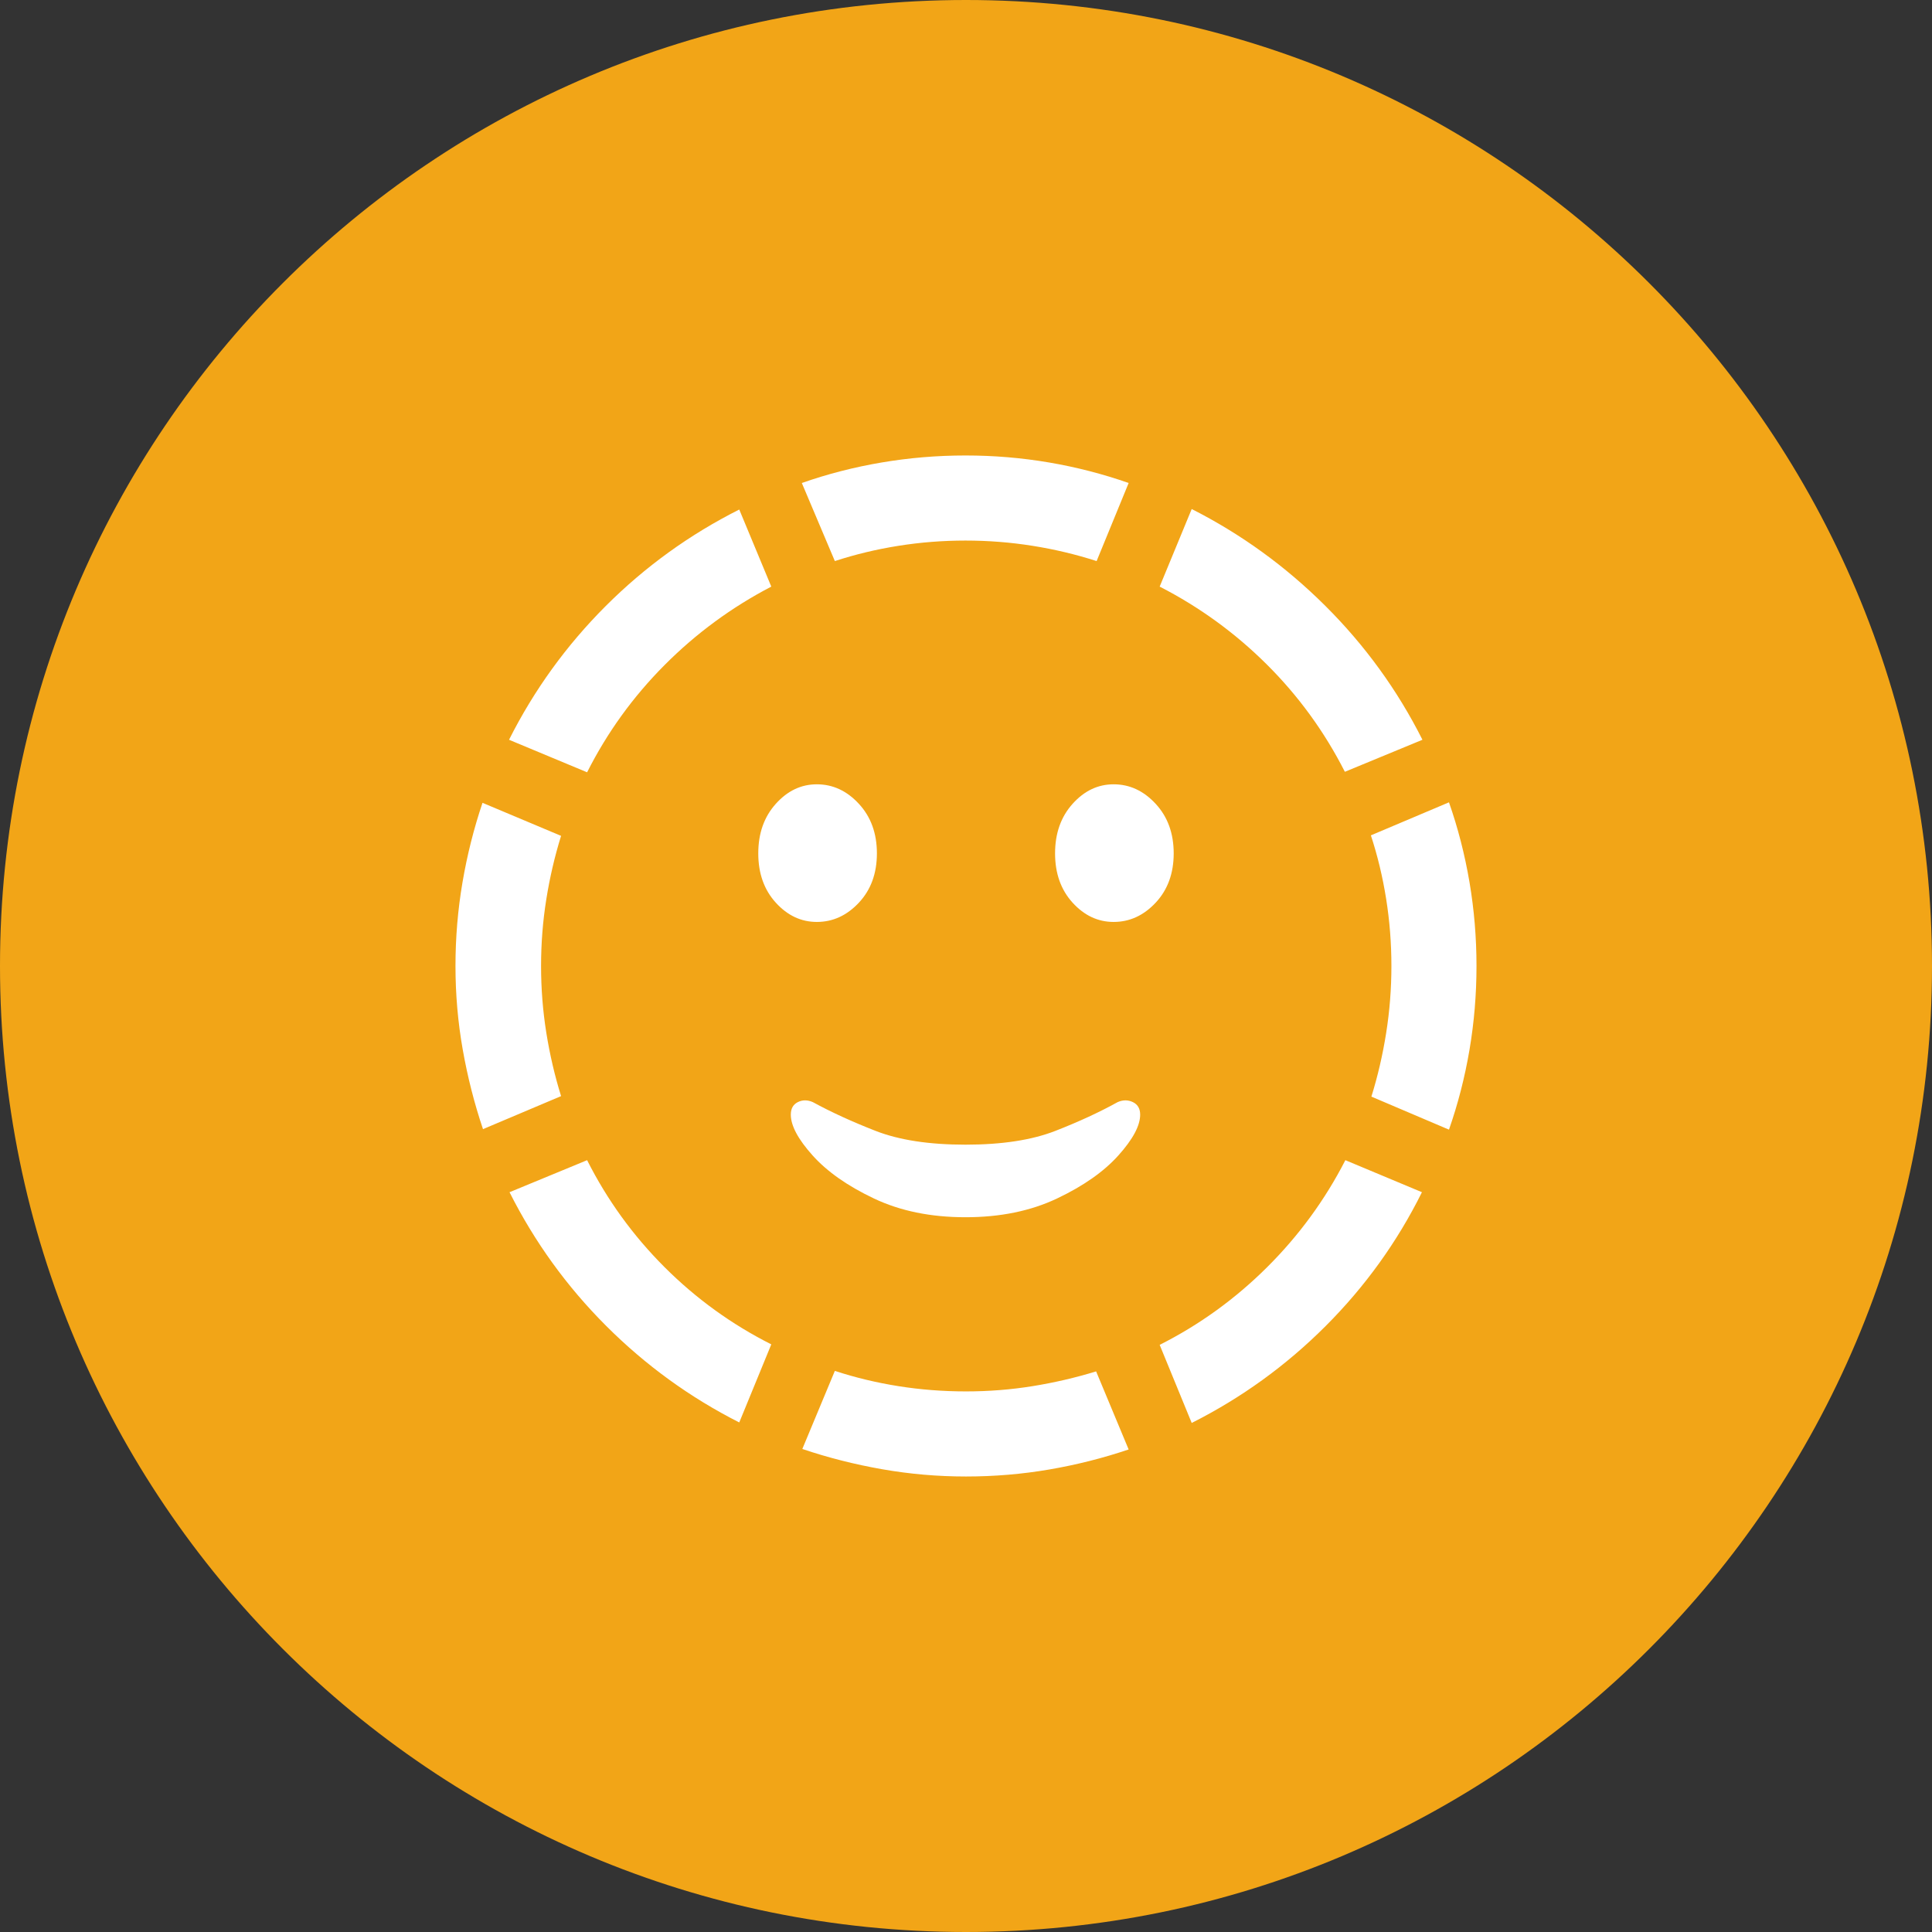
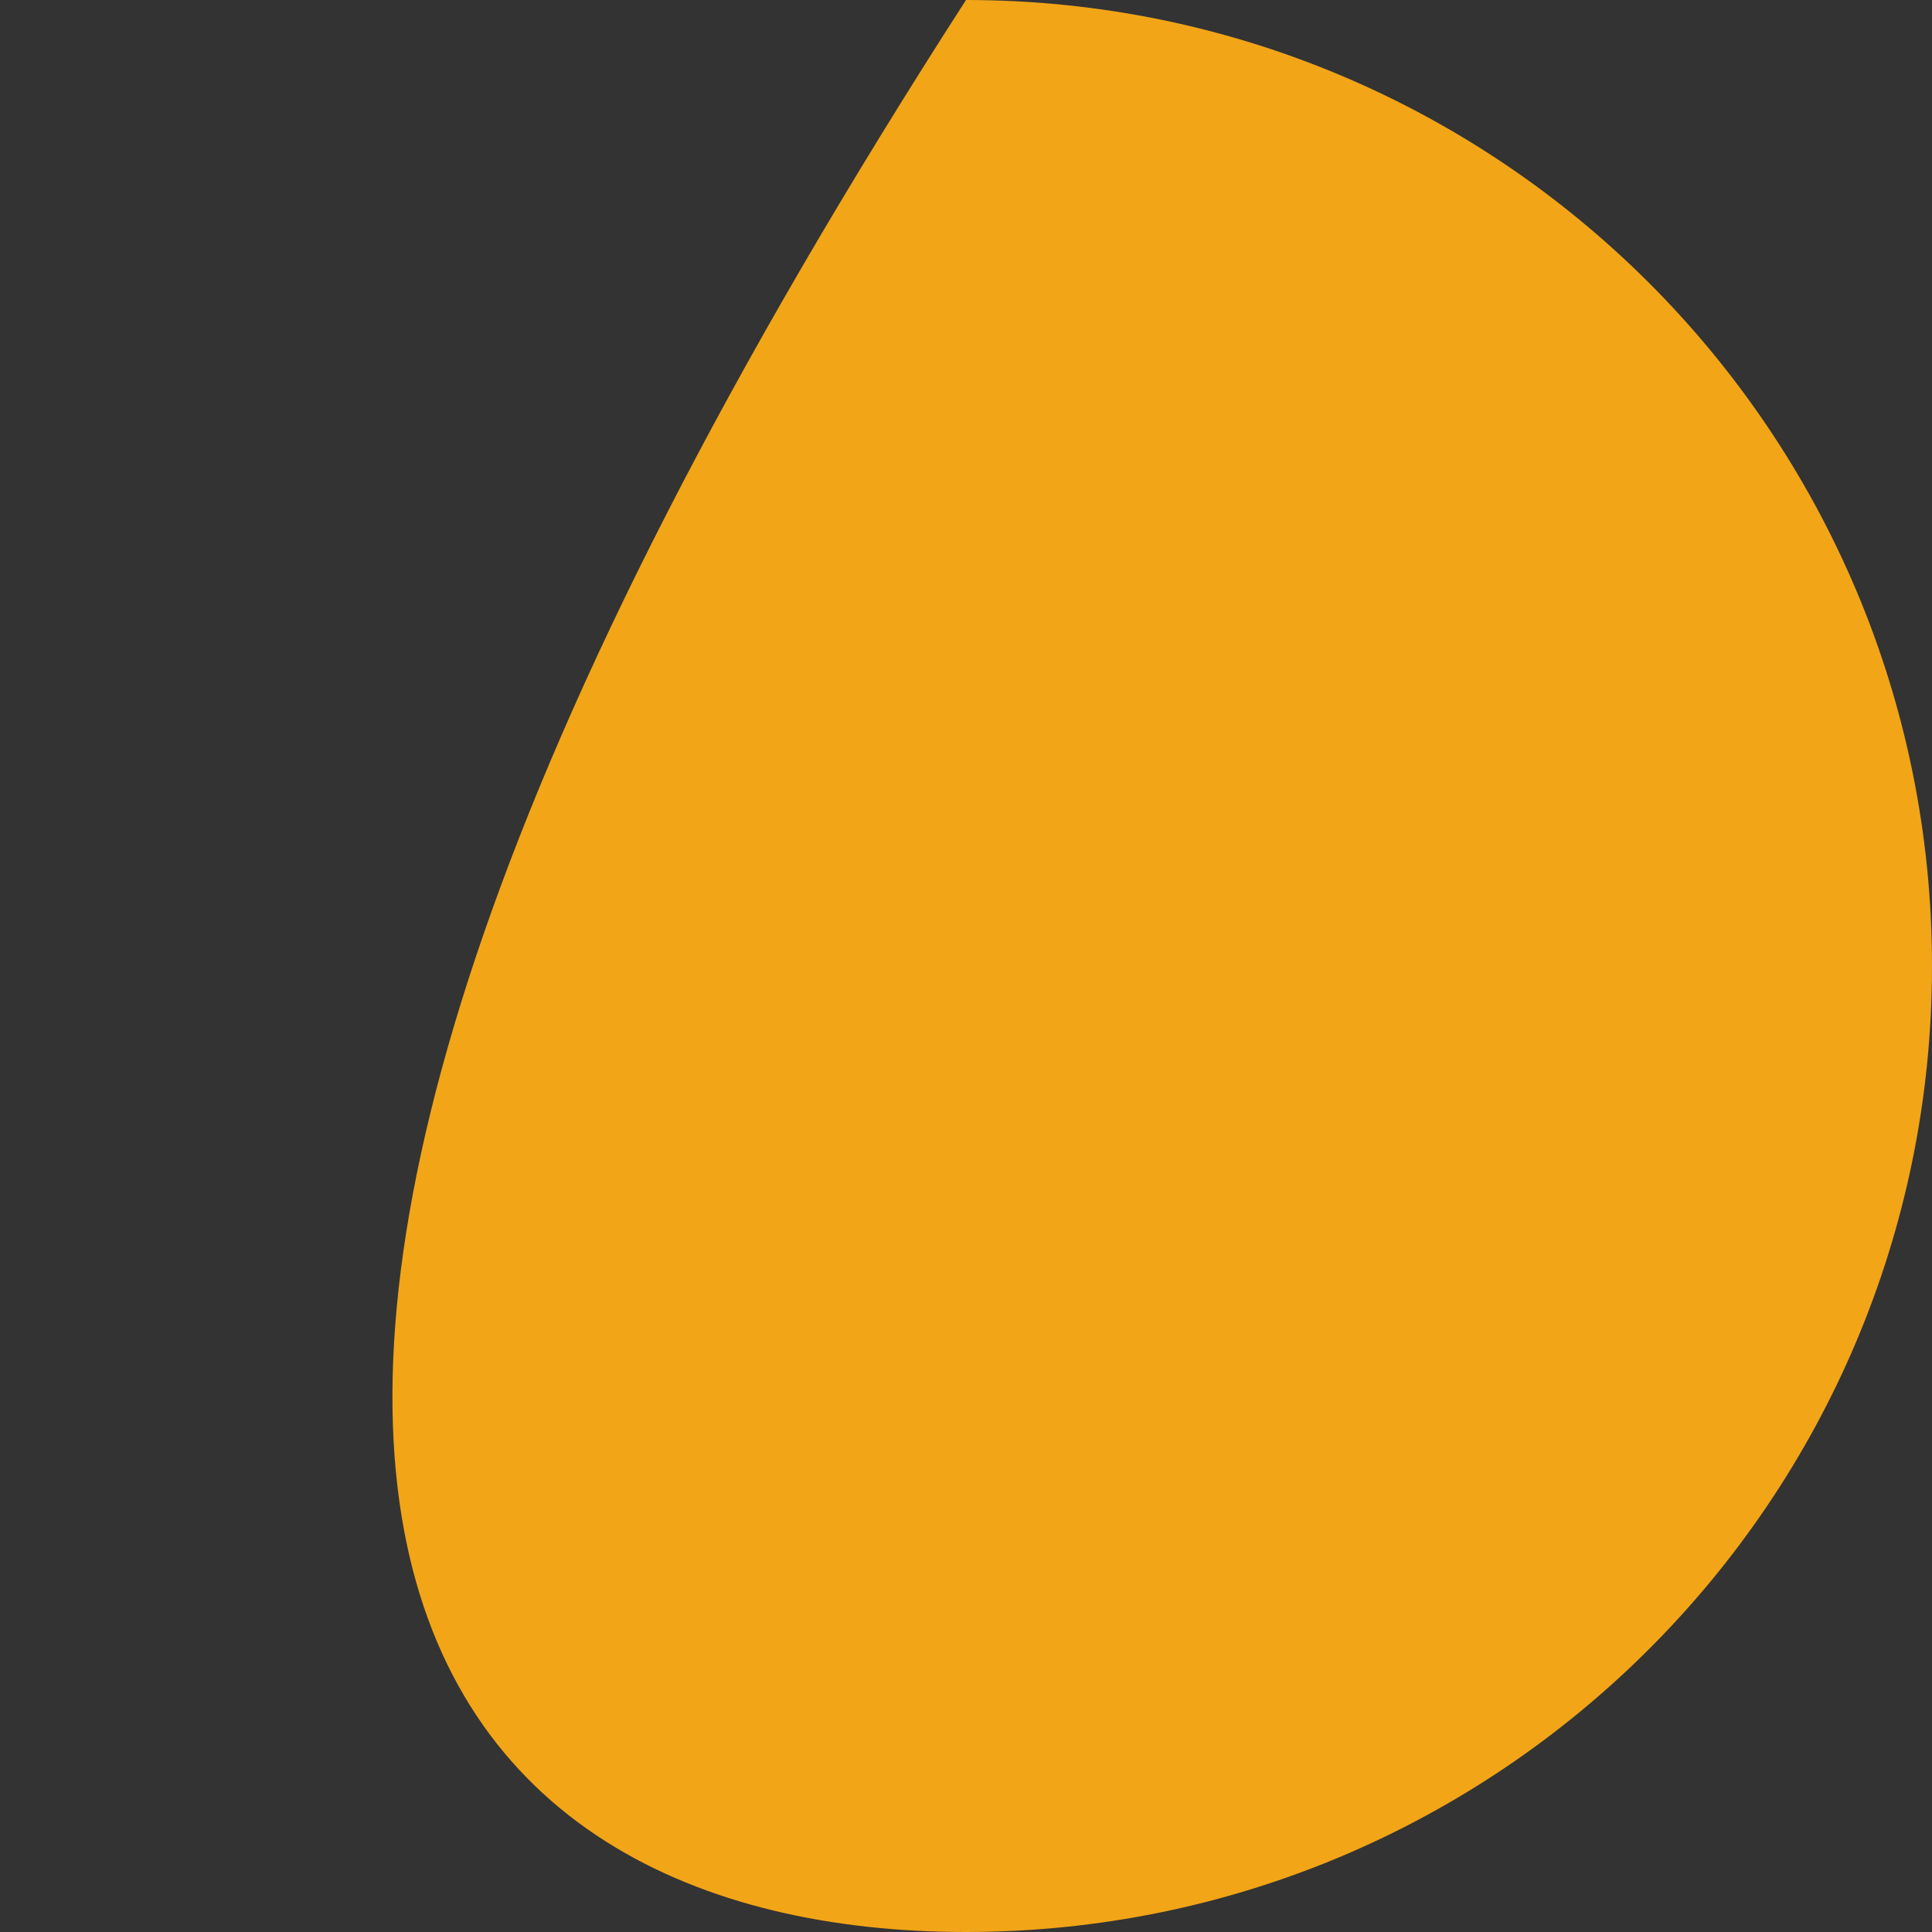
<svg xmlns="http://www.w3.org/2000/svg" width="1080" zoomAndPan="magnify" viewBox="0 0 810 810" height="1080" preserveAspectRatio="xMidYMid meet" version="1.0">
  <rect x="0" y="0" width="810" height="810" fill="#333333" stroke="none" />
  <defs>
    <clipPath id="8db6f32d96">
-       <path d="M 405 0 C 181.324 0 0 181.324 0 405 C 0 628.676 181.324 810 405 810 C 628.676 810 810 628.676 810 405 C 810 181.324 628.676 0 405 0 Z M 405 0 " clip-rule="nonzero" />
+       <path d="M 405 0 C 0 628.676 181.324 810 405 810 C 628.676 810 810 628.676 810 405 C 810 181.324 628.676 0 405 0 Z M 405 0 " clip-rule="nonzero" />
    </clipPath>
    <clipPath id="dd7cc00a35">
-       <path d="M 190.961 190.961 L 619.027 190.961 L 619.027 619.027 L 190.961 619.027 Z M 190.961 190.961 " clip-rule="nonzero" />
-     </clipPath>
+       </clipPath>
  </defs>
  <g clip-path="url(#8db6f32d96)">
    <rect x="-81" width="972" fill="#f2a517" y="-81" height="972" fill-opacity="1" />
  </g>
  <g clip-path="url(#dd7cc00a35)">
-     <path fill="#ffffff" d="M 226.844 404.996 C 226.844 395.48 227.578 386.145 229.047 376.98 C 230.516 367.816 232.578 358.969 235.234 350.438 L 202.293 336.586 C 198.656 347.359 195.855 358.48 193.898 369.953 C 191.941 381.422 190.961 393.105 190.961 404.996 C 190.961 416.887 191.977 428.566 194.004 440.039 C 196.031 451.508 198.863 462.629 202.5 473.398 L 235.234 459.551 C 232.578 451.02 230.516 442.168 229.047 433.008 C 227.578 423.844 226.844 414.508 226.844 404.996 Z M 323.367 245.938 L 309.938 213.621 C 289.094 224.113 270.418 237.613 253.91 254.121 C 237.406 270.629 223.906 289.305 213.414 310.148 L 246.148 323.789 C 254.543 307.141 265.348 292.172 278.566 278.883 C 291.789 265.594 306.719 254.609 323.367 245.938 Z M 404.785 226.633 C 414.297 226.633 423.668 227.367 432.902 228.836 C 442.137 230.305 451.09 232.438 459.762 235.234 L 473.191 202.5 C 462.418 198.723 451.297 195.855 439.828 193.898 C 428.355 191.941 416.676 190.961 404.785 190.961 C 392.895 190.961 381.18 191.941 369.637 193.898 C 358.094 195.855 346.938 198.723 336.168 202.5 L 350.016 235.234 C 358.551 232.438 367.434 230.305 376.668 228.836 C 385.898 227.367 395.27 226.633 404.785 226.633 Z M 563.84 323.578 L 596.367 310.148 C 585.875 289.305 572.305 270.594 555.656 254.016 C 539.008 237.438 520.332 223.906 499.629 213.414 L 486.199 245.938 C 502.848 254.473 517.816 265.348 531.105 278.566 C 544.395 291.789 555.305 306.789 563.84 323.578 Z M 583.355 404.996 C 583.355 414.508 582.621 423.879 581.152 433.113 C 579.684 442.344 577.621 451.23 574.961 459.762 L 607.488 473.609 C 611.262 462.84 614.129 451.684 616.09 440.145 C 618.047 428.602 619.027 416.887 619.027 404.996 C 619.027 393.105 618.047 381.387 616.09 369.848 C 614.129 358.305 611.262 347.148 607.488 336.379 L 574.75 350.227 C 577.551 358.758 579.684 367.645 581.152 376.875 C 582.621 386.109 583.355 395.48 583.355 404.996 Z M 486.199 563.84 L 499.629 596.578 C 520.473 586.082 539.184 572.547 555.762 555.973 C 572.34 539.395 585.805 520.684 596.156 499.84 L 564.051 486.41 C 555.516 503.059 544.57 518.027 531.211 531.312 C 517.852 544.605 502.848 555.445 486.199 563.84 Z M 404.996 583.355 C 395.34 583.355 385.898 582.621 376.668 581.152 C 367.434 579.684 358.551 577.551 350.016 574.75 L 336.379 607.488 C 347.148 611.125 358.305 613.957 369.848 615.984 C 381.387 618.012 393.105 619.027 404.996 619.027 C 416.887 619.027 428.531 618.047 439.934 616.09 C 451.332 614.129 462.418 611.332 473.191 607.695 L 459.551 574.961 C 450.879 577.621 441.996 579.684 432.902 581.152 C 423.809 582.621 414.508 583.355 404.996 583.355 Z M 246.148 486.41 L 213.625 499.84 C 224.113 520.684 237.613 539.359 254.121 555.867 C 270.629 572.375 289.234 585.875 309.938 596.367 L 323.367 563.633 C 306.719 555.238 291.789 544.43 278.566 531.211 C 265.348 517.992 254.543 503.059 246.148 486.41 Z M 404.785 510.332 C 419.332 510.332 432.133 507.711 443.184 502.465 C 454.238 497.219 462.805 491.203 468.891 484.414 C 474.977 477.633 478.02 471.934 478.02 467.316 C 478.02 464.797 477.004 463.047 474.977 462.07 C 472.945 461.09 470.812 461.09 468.574 462.07 C 461.02 466.266 452.312 470.289 442.449 474.137 C 432.59 477.984 420.031 479.906 404.785 479.906 C 389.535 479.906 376.98 477.984 367.117 474.137 C 357.258 470.289 348.477 466.266 340.785 462.07 C 338.547 461.09 336.449 461.09 334.488 462.07 C 332.531 463.047 331.551 464.797 331.551 467.316 C 331.551 471.934 334.594 477.633 340.68 484.414 C 346.766 491.203 355.332 497.219 366.383 502.465 C 377.438 507.711 390.234 510.332 404.785 510.332 Z M 342.461 386.527 C 349.176 386.527 355.055 383.836 360.09 378.449 C 365.125 373.062 367.645 366.176 367.645 357.781 C 367.645 349.387 365.125 342.461 360.09 337.008 C 355.055 331.551 349.176 328.824 342.461 328.824 C 335.887 328.824 330.152 331.551 325.258 337.008 C 320.359 342.461 317.91 349.387 317.91 357.781 C 317.91 366.176 320.359 373.062 325.258 378.449 C 330.152 383.836 335.887 386.527 342.461 386.527 Z M 466.895 386.527 C 473.609 386.527 479.484 383.836 484.52 378.449 C 489.559 373.062 492.078 366.176 492.078 357.781 C 492.078 349.387 489.559 342.461 484.52 337.008 C 479.484 331.551 473.609 328.824 466.895 328.824 C 460.32 328.824 454.586 331.551 449.688 337.008 C 444.793 342.461 442.344 349.387 442.344 357.781 C 442.344 366.176 444.793 373.062 449.688 378.449 C 454.586 383.836 460.32 386.527 466.895 386.527 Z M 466.895 386.527 " fill-opacity="1" fill-rule="nonzero" />
-   </g>
+     </g>
</svg>